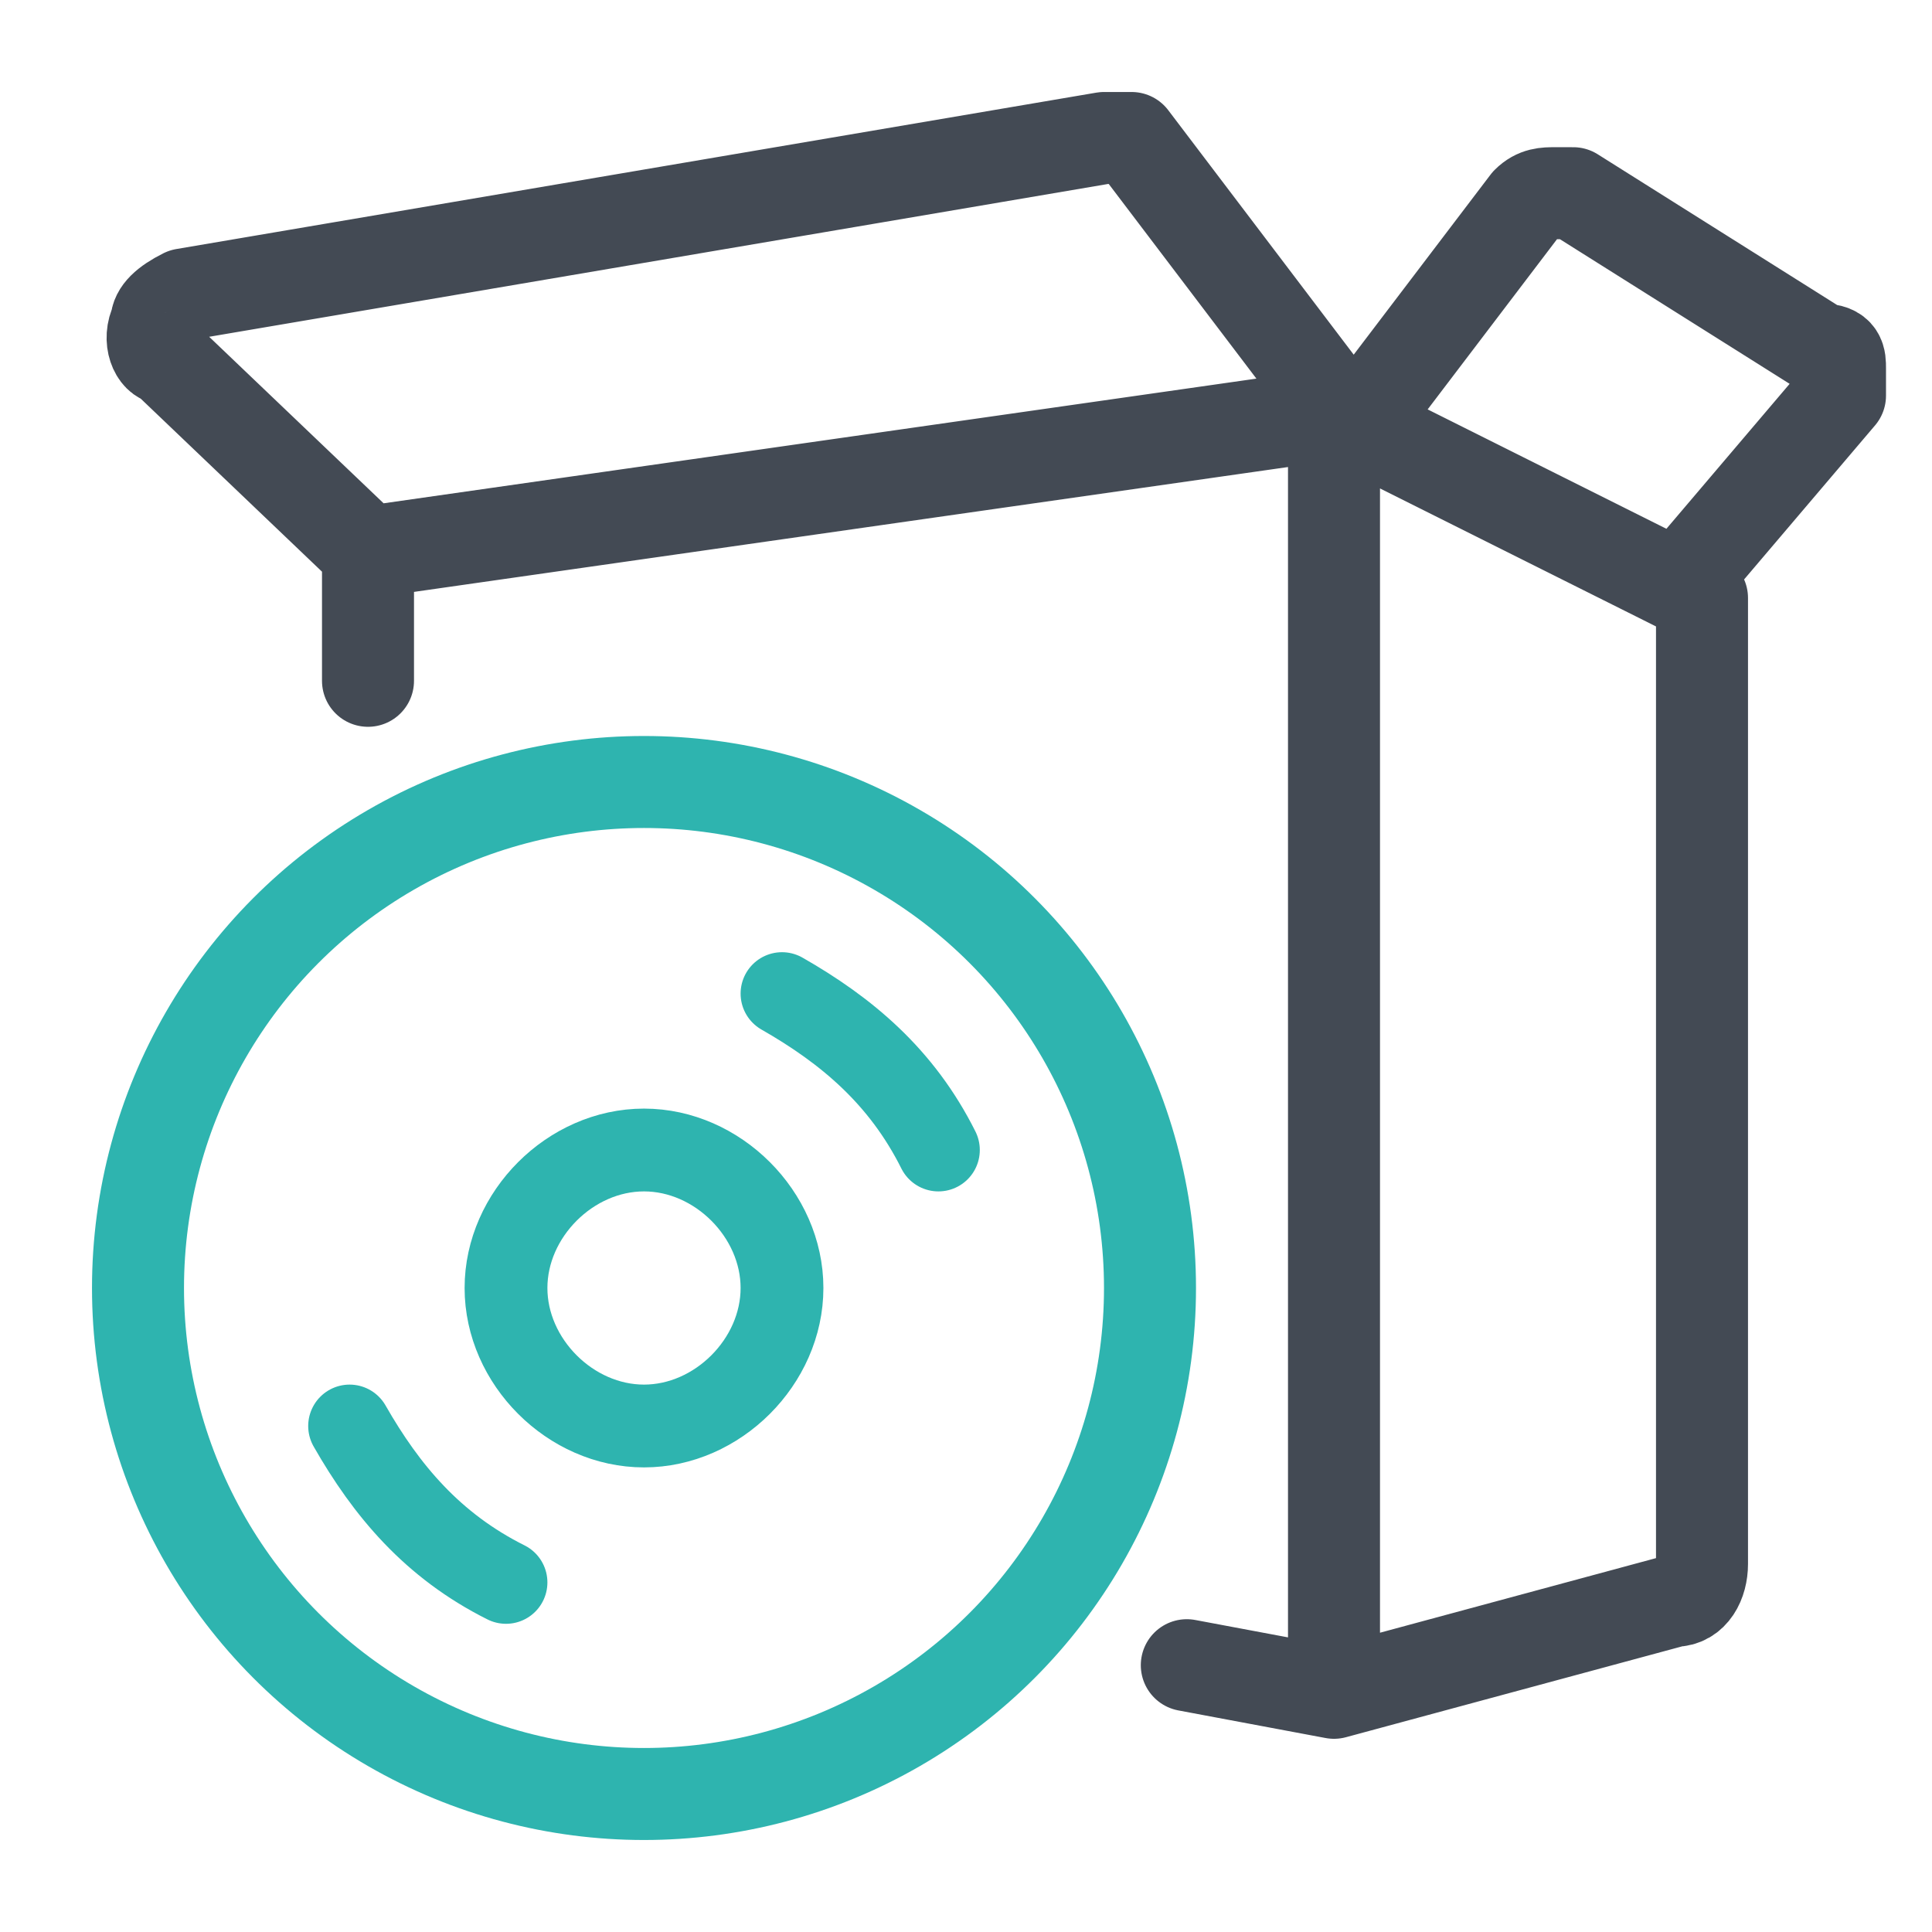
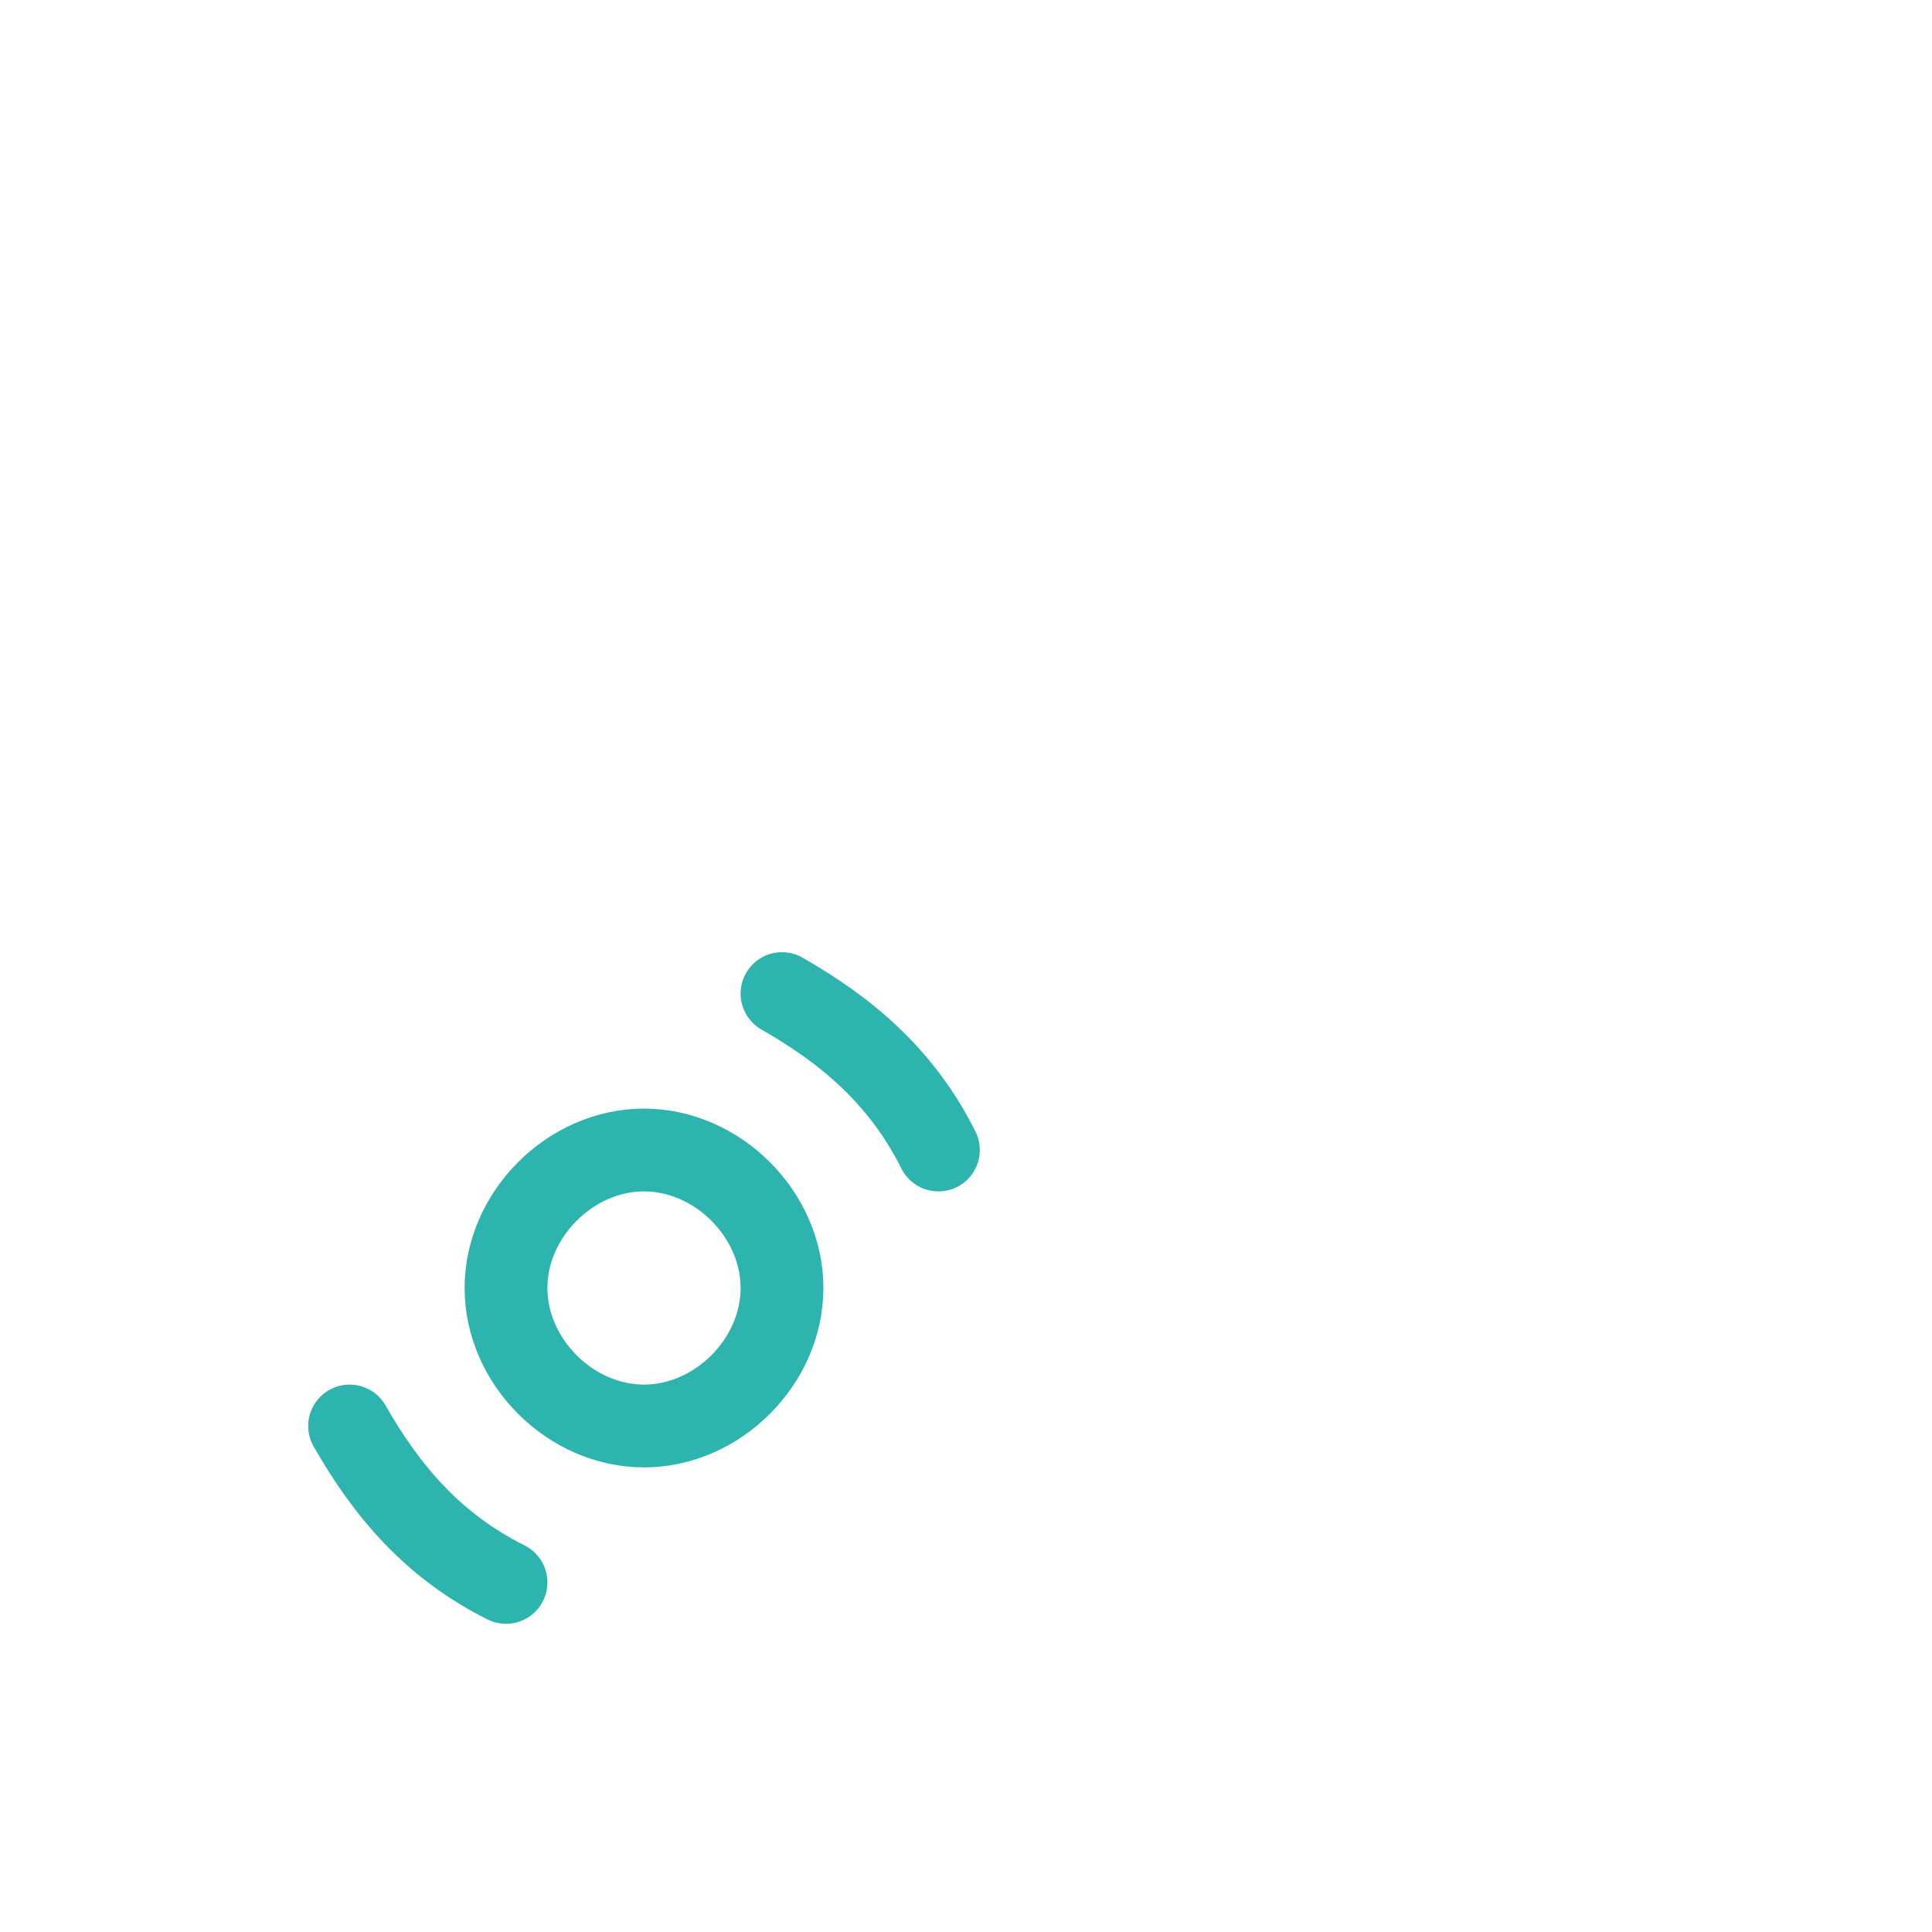
<svg xmlns="http://www.w3.org/2000/svg" id="Layer_1" data-name="Layer 1" width="21" height="21" version="1.1" viewBox="0 0 21 21">
  <defs>
    <style>
      .cls-1 {
        stroke-width: .9px;
      }

      .cls-1, .cls-2, .cls-3 {
        fill: none;
        stroke-linecap: round;
        stroke-linejoin: round;
      }

      .cls-1, .cls-3 {
        stroke: #2eb4af;
      }

      .cls-2 {
        stroke: #434a54;
      }
    </style>
  </defs>
  <g id="icon">
-     <path class="cls-2" d="M4,6L1.8,3.9c-.1,0-.2-.2-.1-.4,0-.1.1-.2.3-.3l10-1.7s0,0,0,0c0,0,.2,0,.3,0l2.2,2.9M14.5,18.4l3.7-1c.2,0,.3-.2.3-.4V6.5l-4-2M12.9,18.1l1.6.3V4.5l-10.5,1.5v1.4M18.3,6.3l1.7-2c0,0,0-.2,0-.3s0-.2-.2-.2l-2.7-1.7c0,0-.1,0-.2,0-.1,0-.2,0-.3.1l-1.9,2.5" />
-     <circle class="cls-3" cx="7" cy="14" r="5.5" />
    <path class="cls-1" d="M8.5,14c0,.8-.7,1.5-1.5,1.5s-1.5-.7-1.5-1.5.7-1.5,1.5-1.5,1.5.7,1.5,1.5ZM3.8,15.5c.4.7.9,1.3,1.7,1.7M8.5,10.8c.7.4,1.3.9,1.7,1.7" />
  </g>
</svg>